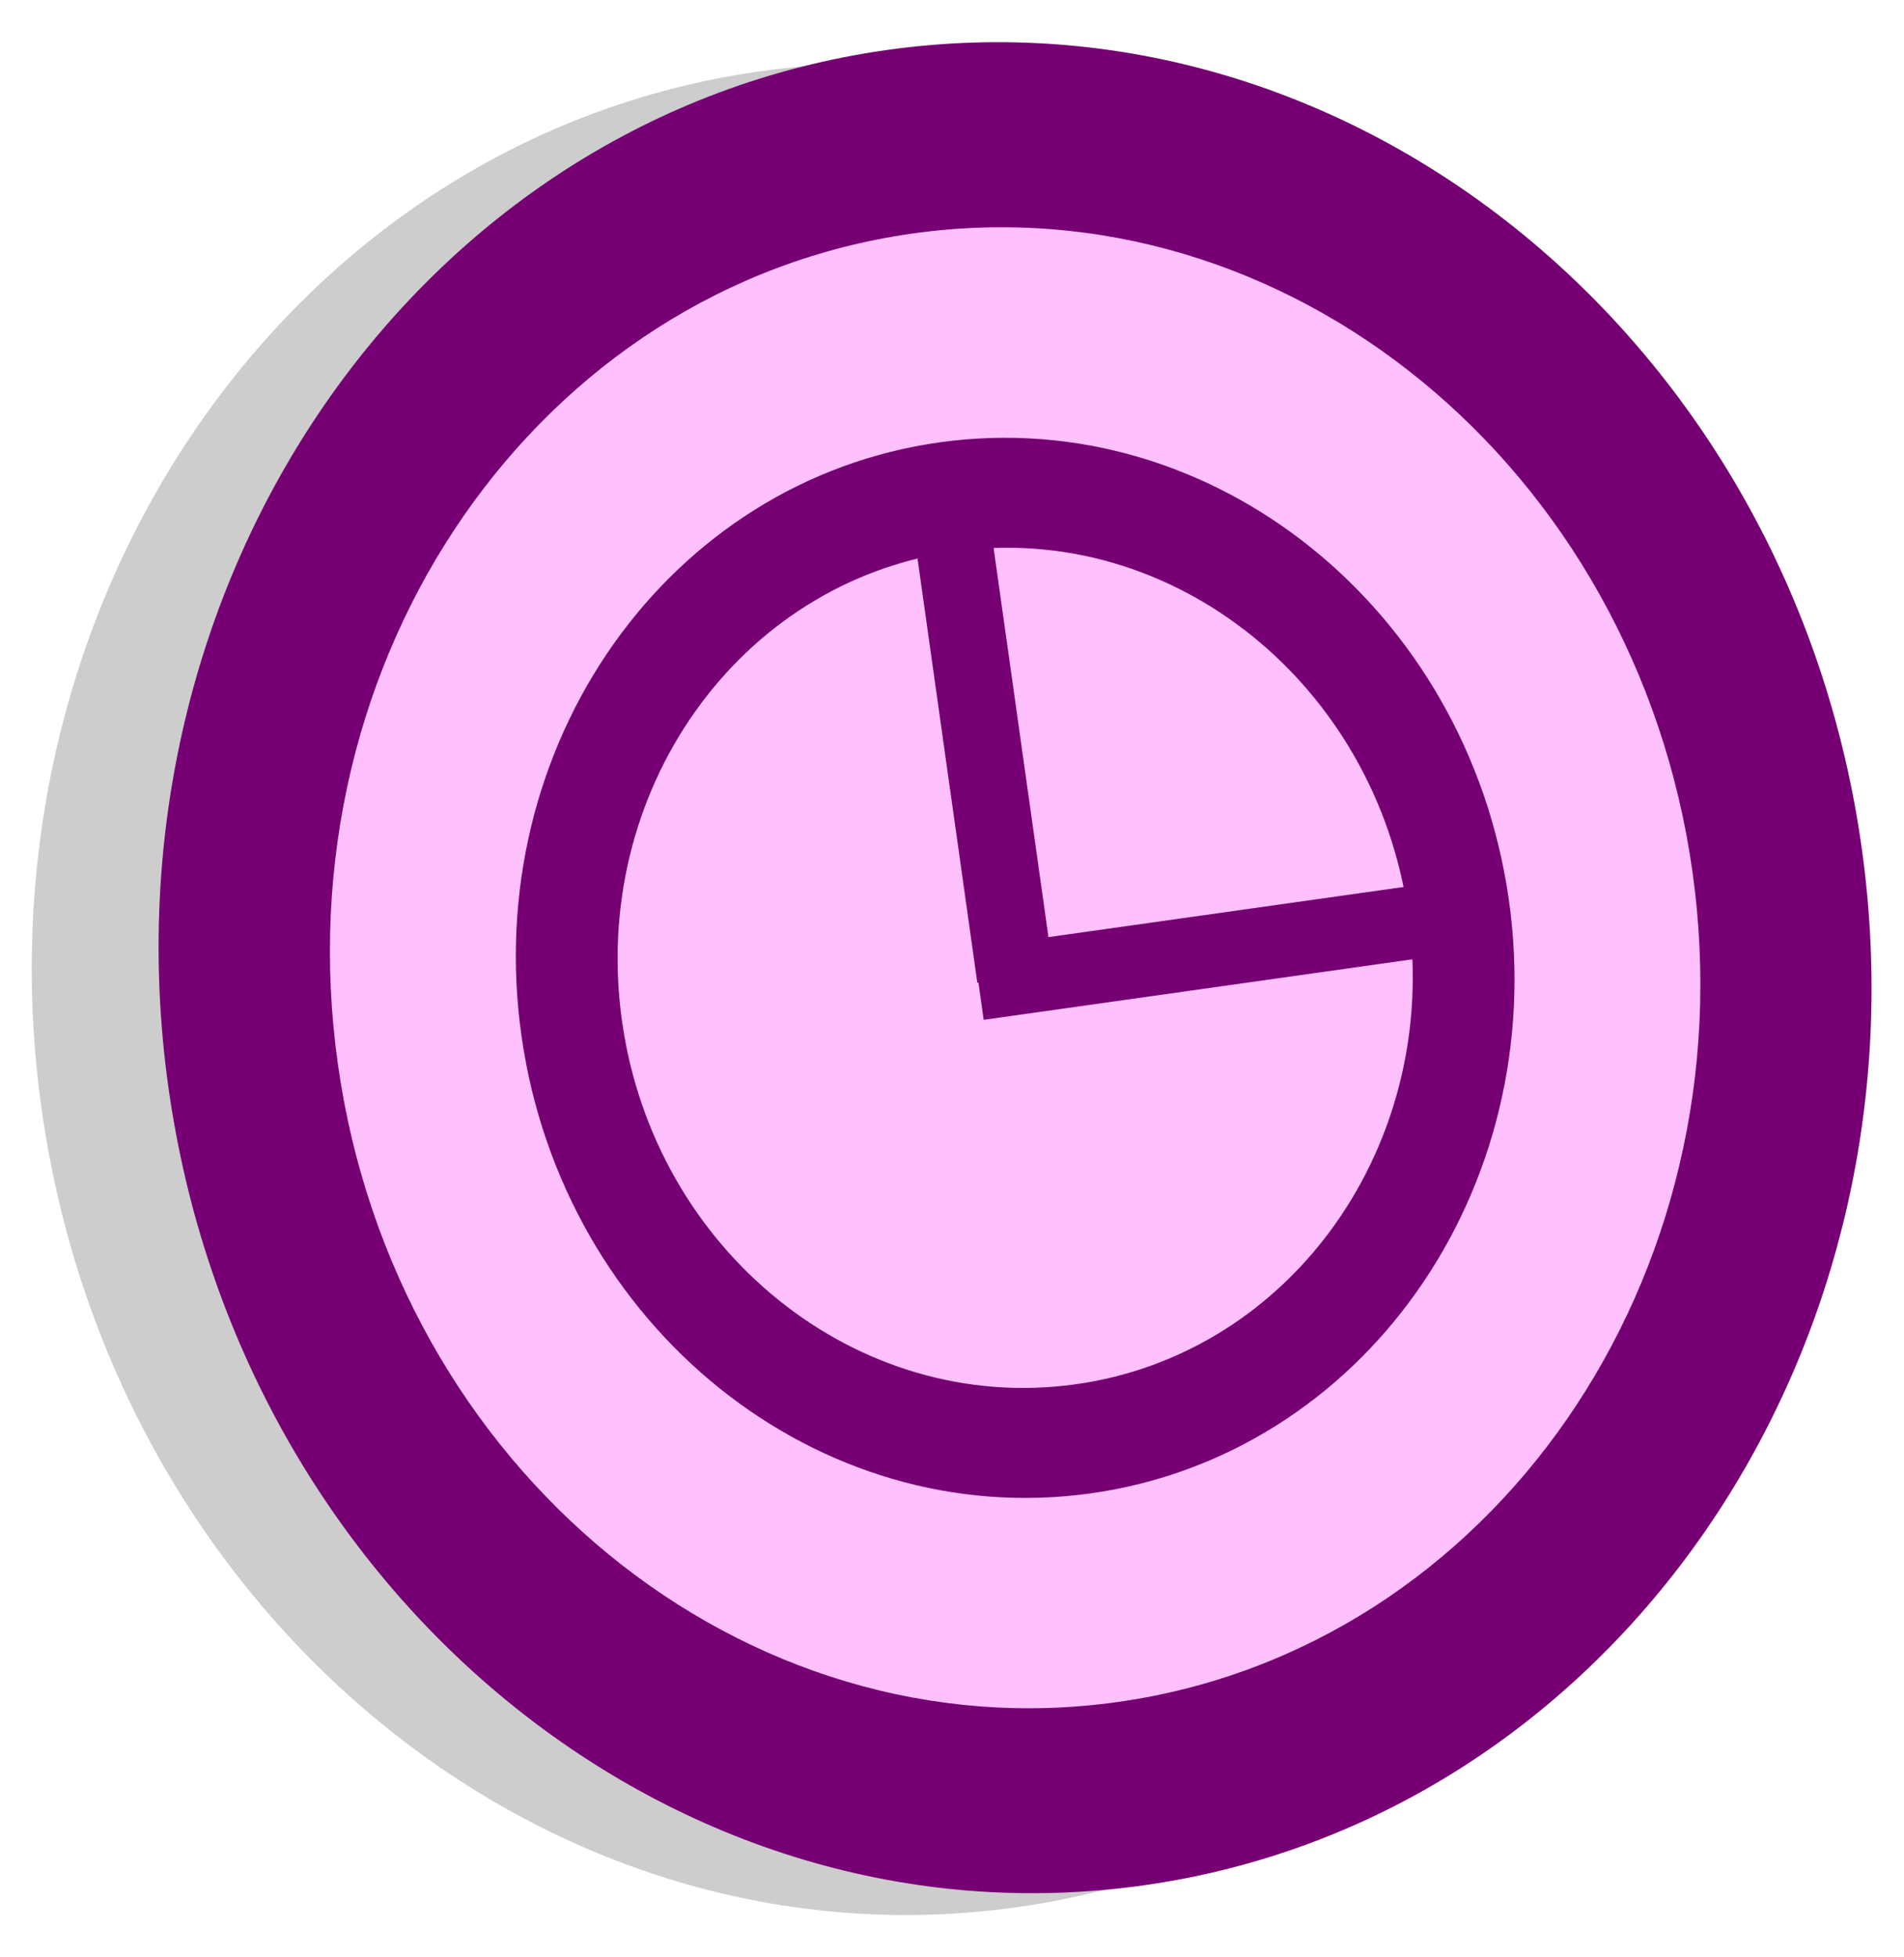
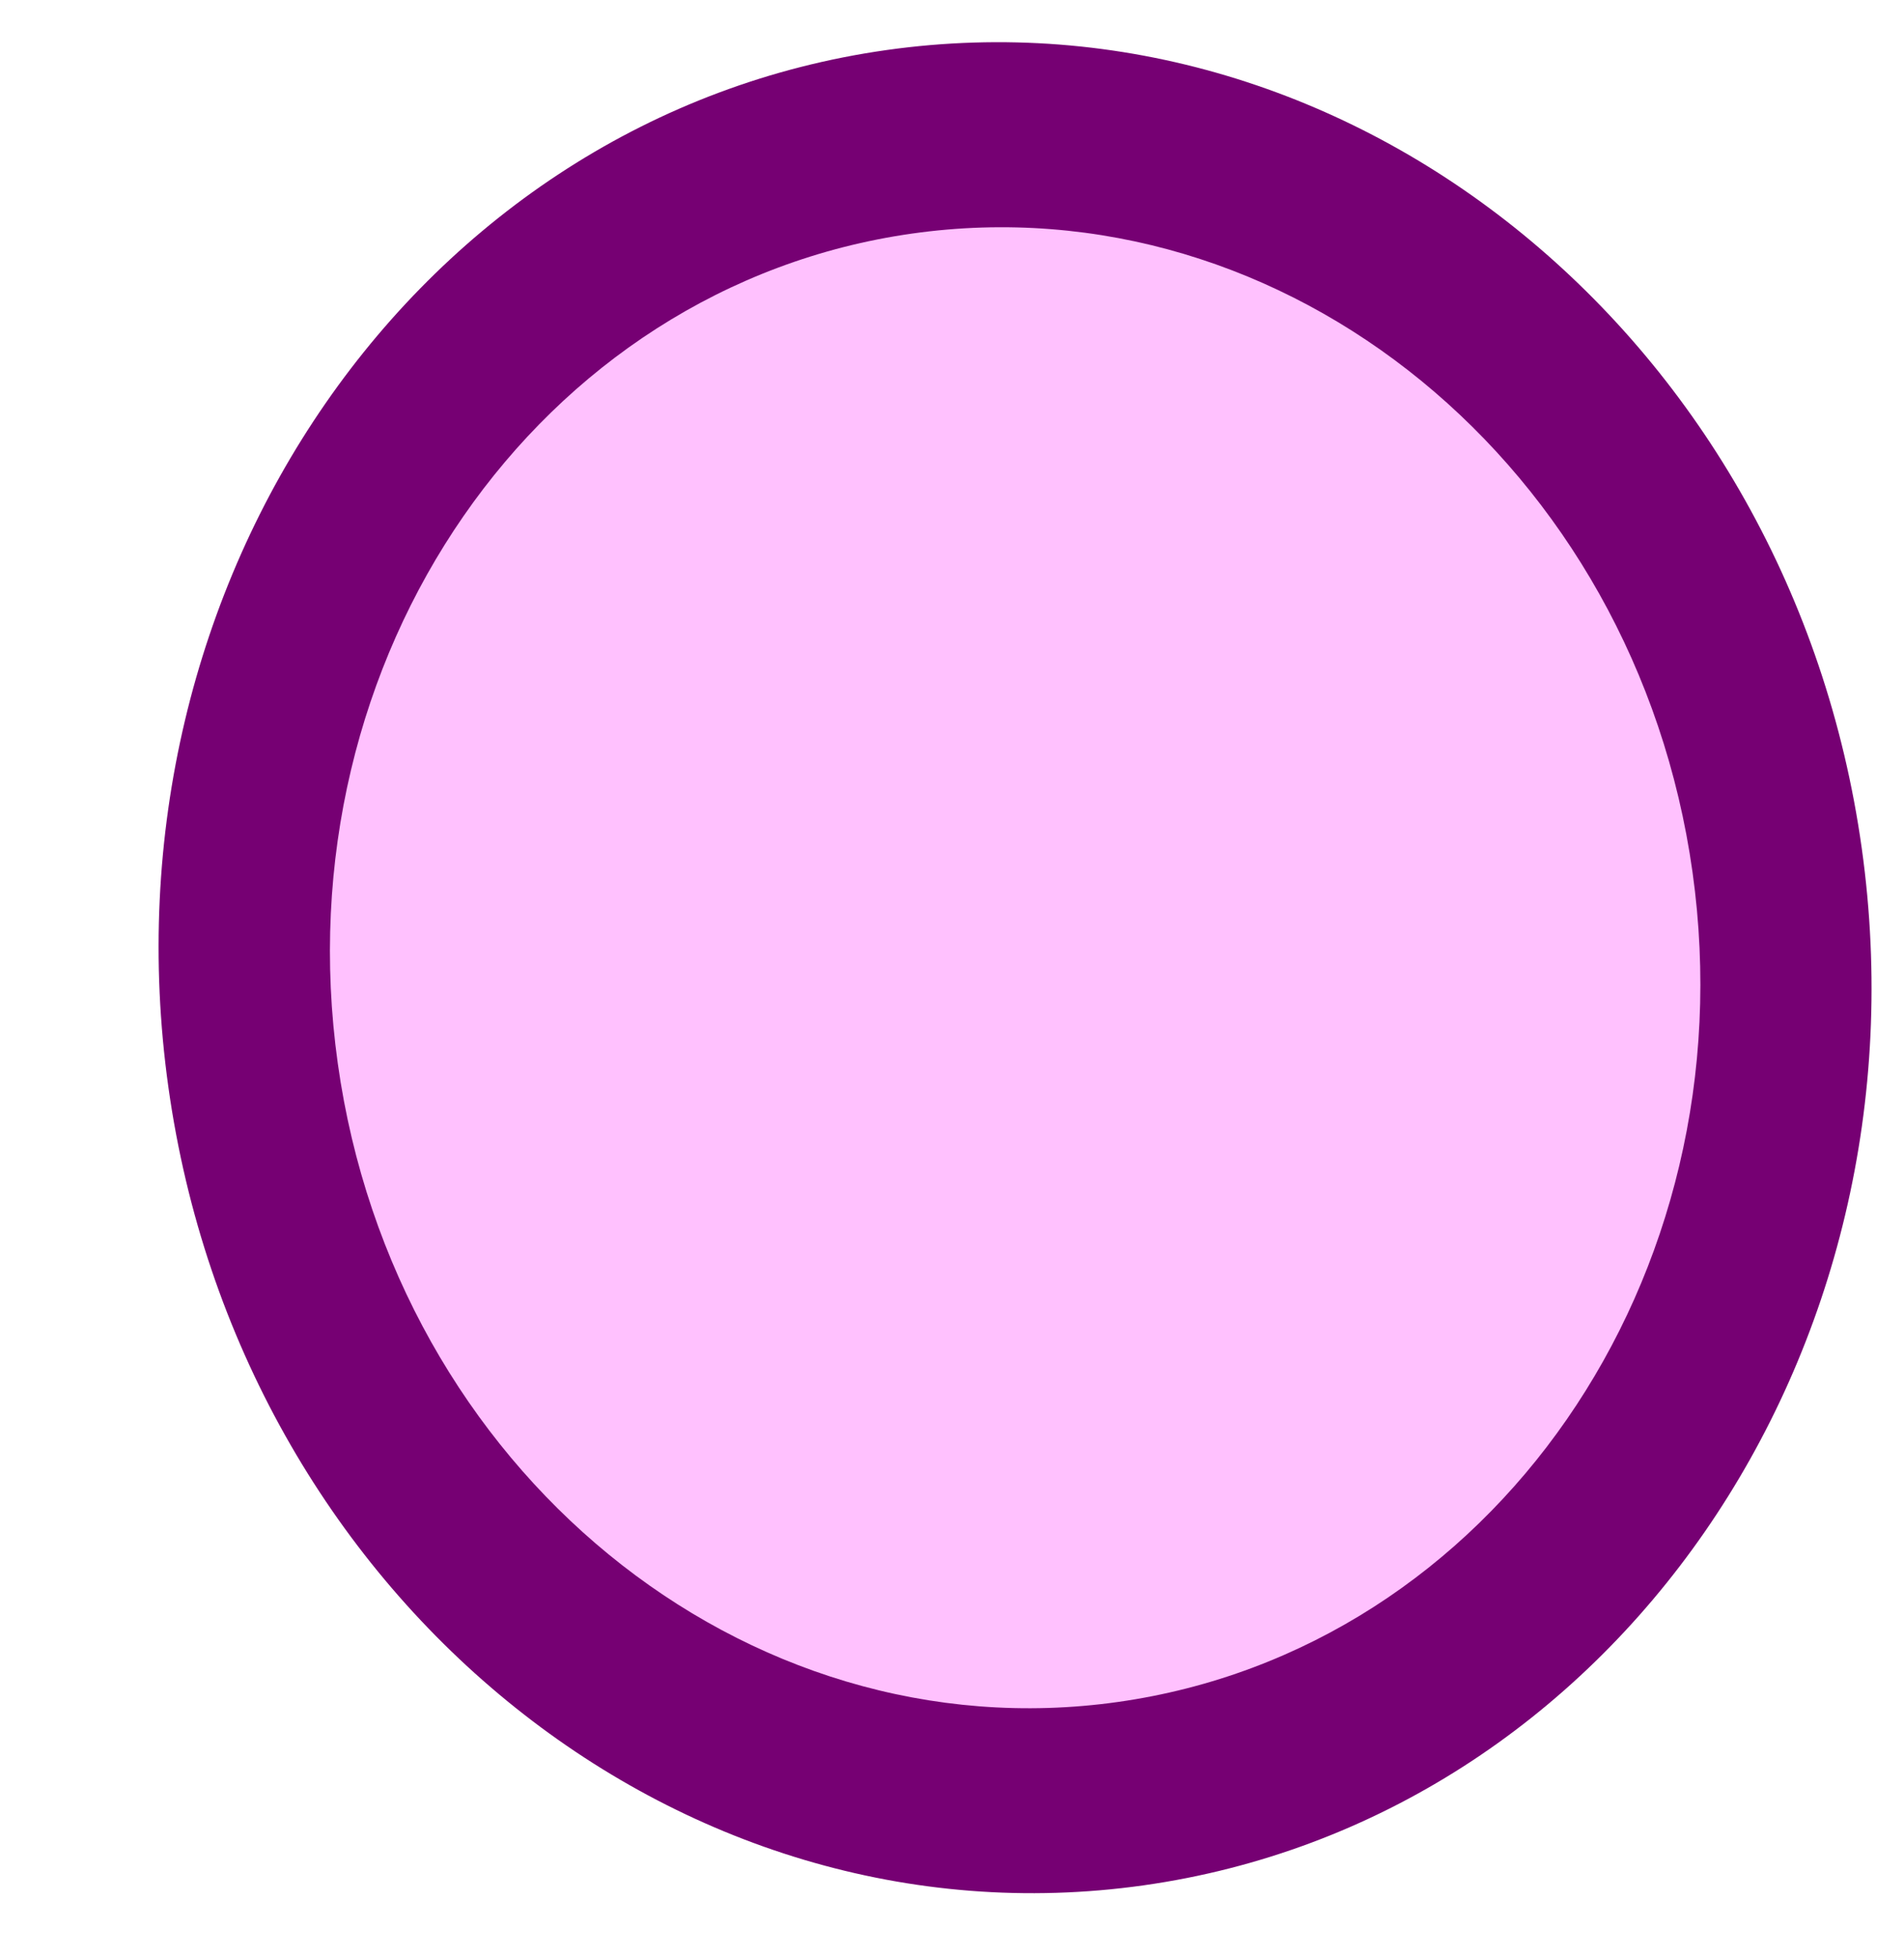
<svg xmlns="http://www.w3.org/2000/svg" xmlns:ns1="http://sodipodi.sourceforge.net/DTD/sodipodi-0.dtd" xmlns:ns2="http://www.inkscape.org/namespaces/inkscape" version="1.0" width="180" height="185" id="svg2" ns1:version="0.32" ns2:version="0.44" ns1:docname="Symbol_wait.svg" ns1:docbase="D:\Documents des utilisateurs\Mes images\Wikipedia - Theorie5cordes\Atelier Graphique">
  <ns1:namedview ns2:window-height="975" ns2:window-width="1280" ns2:pageshadow="2" ns2:pageopacity="0.0" guidetolerance="10.0" gridtolerance="10.0" objecttolerance="10.0" borderopacity="1.0" bordercolor="#666666" pagecolor="#ffffff" id="base" ns2:zoom="2.1297297" ns2:cx="90" ns2:cy="92.5" ns2:window-x="-4" ns2:window-y="-4" ns2:current-layer="svg2" />
  <defs id="defs4" />
-   <path d="M 164.071,82.213 C 170.785,130.128 140.379,174.025 96.156,180.259 C 51.934,186.493 10.643,152.703 3.929,104.787 C -2.785,56.872 27.621,12.975 71.844,6.741 C 116.066,0.507 157.357,34.297 164.071,82.213 z " style="fill:black;fill-opacity:0.196;fill-rule:evenodd" id="path1367" />
  <g transform="matrix(1.601, -0.226, 0.243, 1.735, 3.772, 16.028)" id="layer1">
    <path d="M 49.358,24.679 C 49.358,38.055 38.391,48.899 24.862,48.899 C 11.334,48.899 0.367,38.055 0.367,24.679 C 0.367,11.302 11.334,0.459 24.862,0.459 C 38.391,0.459 49.358,11.302 49.358,24.679 z " transform="matrix(2.041, 0, 0, 2.064, -0.749, -0.947)" style="fill:#760073;fill-opacity:1;fill-rule:evenodd" id="path1306" />
    <path d="M -6.881,14.45 C -6.881,16.502 -8.606,18.165 -10.734,18.165 C -12.862,18.165 -14.587,16.502 -14.587,14.45 C -14.587,12.397 -12.862,10.734 -10.734,10.734 C -8.606,10.734 -6.881,12.397 -6.881,14.45 L -6.881,14.45 z " transform="matrix(10.381, 0, 0, 10.765, 161.429, -105.555)" style="fill:#ffc1fe;fill-opacity:1;fill-rule:evenodd" id="path1308" />
-     <path d="M 76.168,50.066 C 76.21,64.244 64.529,75.708 50.077,75.672 C 35.625,75.635 23.875,64.112 23.832,49.934 C 23.79,35.756 35.471,24.292 49.923,24.328 C 64.375,24.365 76.125,35.888 76.168,50.066 z " style="fill:none;fill-opacity:1;fill-rule:evenodd;stroke:#760073;stroke-width:5.941;stroke-miterlimit:4;stroke-dasharray:none;stroke-opacity:1" id="path1875" />
-     <rect width="3.93" height="25.546" x="48.609" y="-73.301" transform="matrix(0, 1, -1, 0, 0, 0)" style="fill:#760073;fill-opacity:1;fill-rule:evenodd" id="rect4988" />
-     <rect width="4.491" height="24.873" x="47.637" y="25.588" transform="matrix(1, 0.001, 0.001, 1, 0, 0)" style="fill:#760073;fill-opacity:1;fill-rule:evenodd" id="rect2821" />
  </g>
</svg>